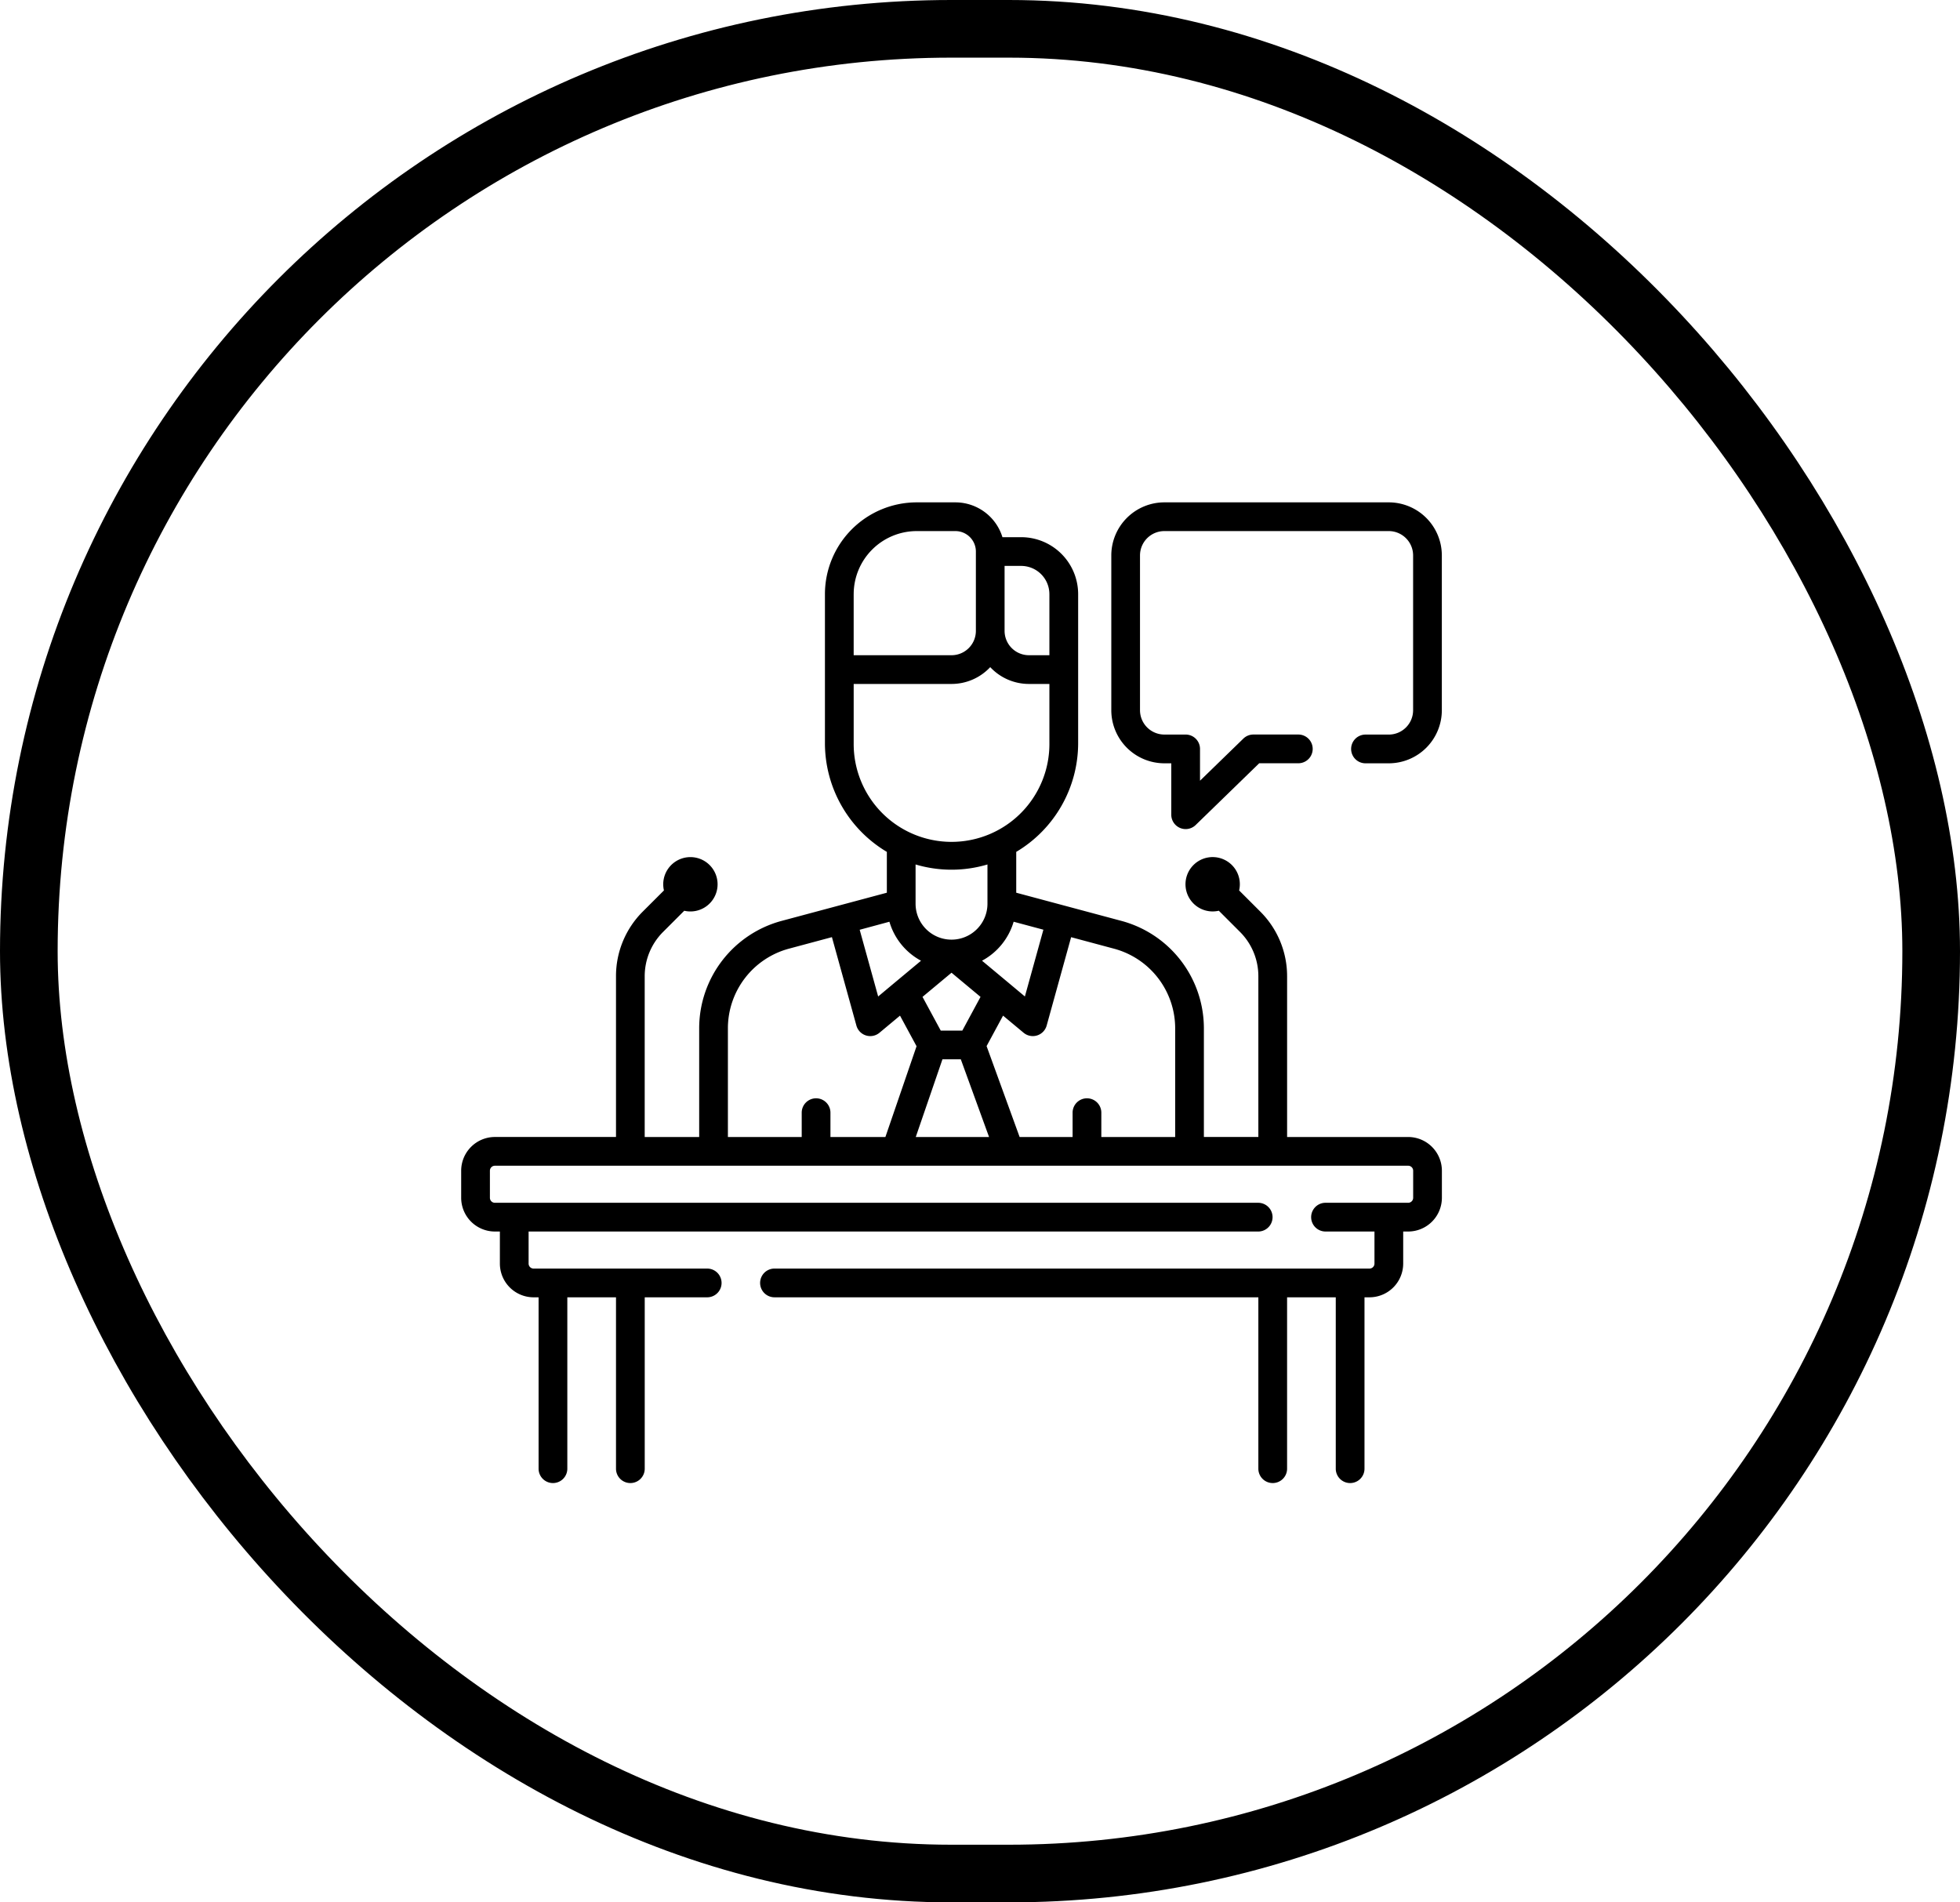
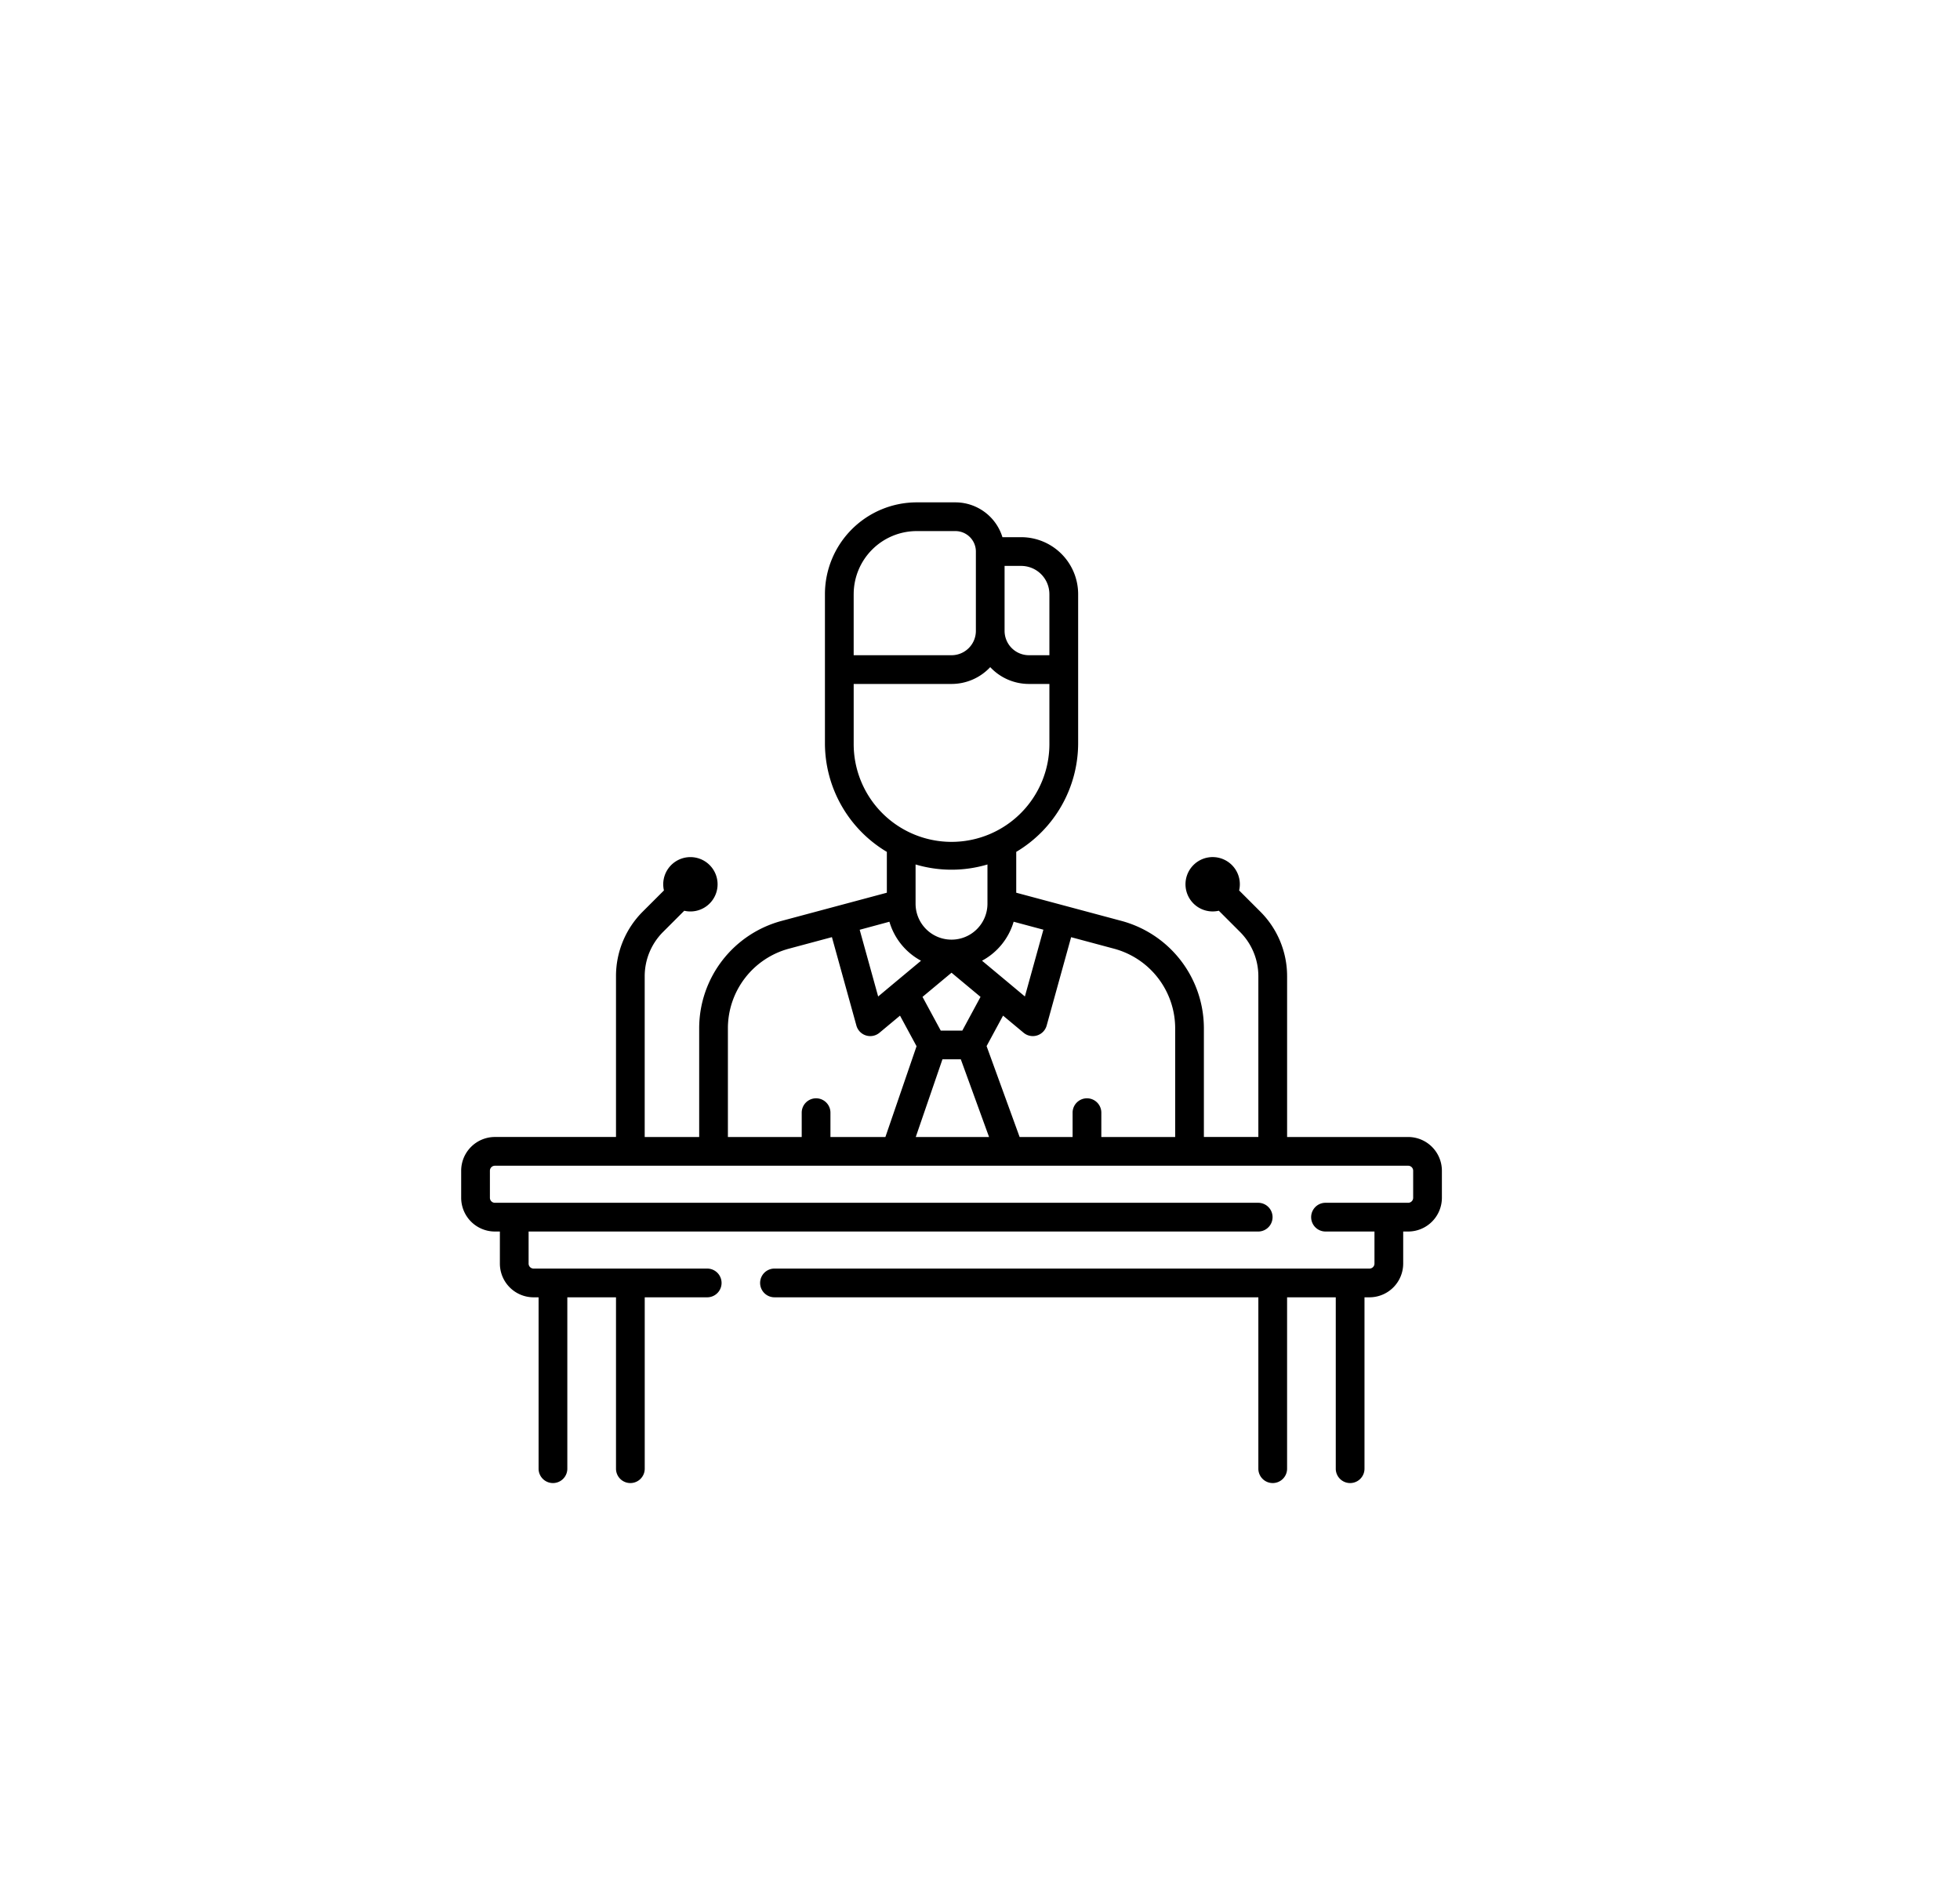
<svg xmlns="http://www.w3.org/2000/svg" width="238" height="231" viewBox="0 0 238 231">
  <g id="Office_of_the_Mayor" data-name="Office of the Mayor" transform="translate(-254 -4587)">
    <g id="Group_106" data-name="Group 106" transform="translate(-199 1009)">
      <g id="Rectangle_9" data-name="Rectangle 9" transform="translate(453 3578)" fill="none" stroke="#000" stroke-width="7">
-         <rect width="238" height="231" rx="115.5" stroke="none" />
-         <rect x="3.5" y="3.5" width="231" height="224" rx="112" fill="none" />
-       </g>
+         </g>
    </g>
    <g id="speech" transform="translate(310 4648)">
      <g id="Group_164" data-name="Group 164" transform="translate(0 0)">
        <path id="Path_137" data-name="Path 137" d="M114.991,77.064h-14.7v-19.5a11.07,11.07,0,0,0-3.264-7.879l-2.561-2.561A3.3,3.3,0,1,0,92,49.588l2.561,2.561A7.6,7.6,0,0,1,96.8,57.561v19.5H90.186V63.857a13.511,13.511,0,0,0-10-13.032L67.4,47.4V42.441a15.376,15.376,0,0,0,7.518-13.207V11.142A6.921,6.921,0,0,0,68,4.229H65.725A5.983,5.983,0,0,0,60.012,0h-4.7A11.155,11.155,0,0,0,44.171,11.142V29.234a15.376,15.376,0,0,0,7.518,13.207V47.4L38.9,50.825a13.511,13.511,0,0,0-10,13.032V77.064H22.285v-19.5a7.6,7.6,0,0,1,2.242-5.412l2.561-2.561a3.3,3.3,0,1,0-2.467-2.467L22.06,49.682A11.069,11.069,0,0,0,18.8,57.561v19.5H4.094A4.1,4.1,0,0,0,0,81.158v3.289a4.1,4.1,0,0,0,4.094,4.094H4.7v3.894A4.1,4.1,0,0,0,8.793,96.53H9.4v20.81a1.744,1.744,0,0,0,3.489,0V96.529H18.8V117.34a1.744,1.744,0,0,0,3.489,0V96.529h7.586a1.744,1.744,0,1,0,0-3.489H8.793a.606.606,0,0,1-.605-.605V88.541H96.781a1.744,1.744,0,1,0,0-3.489H4.094a.606.606,0,0,1-.605-.605V81.157a.606.606,0,0,1,.605-.605h110.9a.606.606,0,0,1,.605.605v3.289a.606.606,0,0,1-.605.605H104.955a1.744,1.744,0,0,0,0,3.489H110.9v3.894a.606.606,0,0,1-.605.605H38.044a1.744,1.744,0,0,0,0,3.489H96.8V117.34a1.744,1.744,0,1,0,3.489,0V96.529H106.2V117.34a1.744,1.744,0,0,0,3.489,0V96.529h.605a4.1,4.1,0,0,0,4.094-4.094V88.541h.605a4.1,4.1,0,0,0,4.094-4.094V81.157a4.1,4.1,0,0,0-4.094-4.094ZM55.84,55.658,52.69,58.282l-.011.009L50.634,60l-2.244-8.1L52,50.924a7.886,7.886,0,0,0,3.838,4.734Zm2.6,11.972H60.67l3.43,9.433H55.2Zm2.414-3.489H58.233L56.02,60.049l3.522-2.935,3.522,2.935Zm5.553-5.85-.011-.009-3.149-2.625a7.888,7.888,0,0,0,3.838-4.734l3.612.968L68.451,60Zm5.02-47.149v7.419H68.94a2.958,2.958,0,0,1-2.955-2.955V7.718H68a3.428,3.428,0,0,1,3.425,3.424Zm-23.765,0a7.662,7.662,0,0,1,7.654-7.654h4.7A2.487,2.487,0,0,1,62.5,5.974v9.633a2.958,2.958,0,0,1-2.955,2.955H47.66V11.142Zm0,18.091V22.05H59.542a6.425,6.425,0,0,0,4.7-2.041,6.425,6.425,0,0,0,4.7,2.041h2.485v7.184a11.883,11.883,0,1,1-23.765,0ZM59.542,44.605a15.317,15.317,0,0,0,4.364-.635v4.764a4.364,4.364,0,1,1-8.729,0V43.97A15.317,15.317,0,0,0,59.542,44.605ZM32.388,63.857A10.017,10.017,0,0,1,39.8,54.195l5.219-1.4,2.973,10.736a1.745,1.745,0,0,0,2.8.875l2.495-2.079,2.009,3.715L51.512,77.064H44.84V74.109a1.744,1.744,0,1,0-3.489,0v2.955H32.388ZM77.733,77.064V74.109a1.744,1.744,0,0,0-3.489,0v2.955H67.812L63.8,66.026l2-3.7,2.495,2.079a1.745,1.745,0,0,0,2.8-.875L74.065,52.8l5.219,1.4A10.017,10.017,0,0,1,86.7,63.857V77.064Z" transform="translate(0 0)" />
-         <path id="Path_138" data-name="Path 138" d="M373.113,0H345.858a6.451,6.451,0,0,0-6.443,6.443v18.8a6.451,6.451,0,0,0,6.443,6.443h.84v6.244a1.745,1.745,0,0,0,2.96,1.251l7.716-7.5h4.751a1.744,1.744,0,0,0,0-3.489h-5.458a1.745,1.745,0,0,0-1.216.493L350.187,33.8V29.939a1.744,1.744,0,0,0-1.744-1.744h-2.585A2.958,2.958,0,0,1,342.9,25.24V6.443a2.958,2.958,0,0,1,2.955-2.955h27.254a2.958,2.958,0,0,1,2.954,2.955v18.8a2.958,2.958,0,0,1-2.955,2.955h-2.827a1.744,1.744,0,1,0,0,3.489h2.827a6.451,6.451,0,0,0,6.443-6.443V6.443A6.451,6.451,0,0,0,373.113,0Z" transform="translate(-260.471 0)" />
      </g>
    </g>
  </g>
</svg>